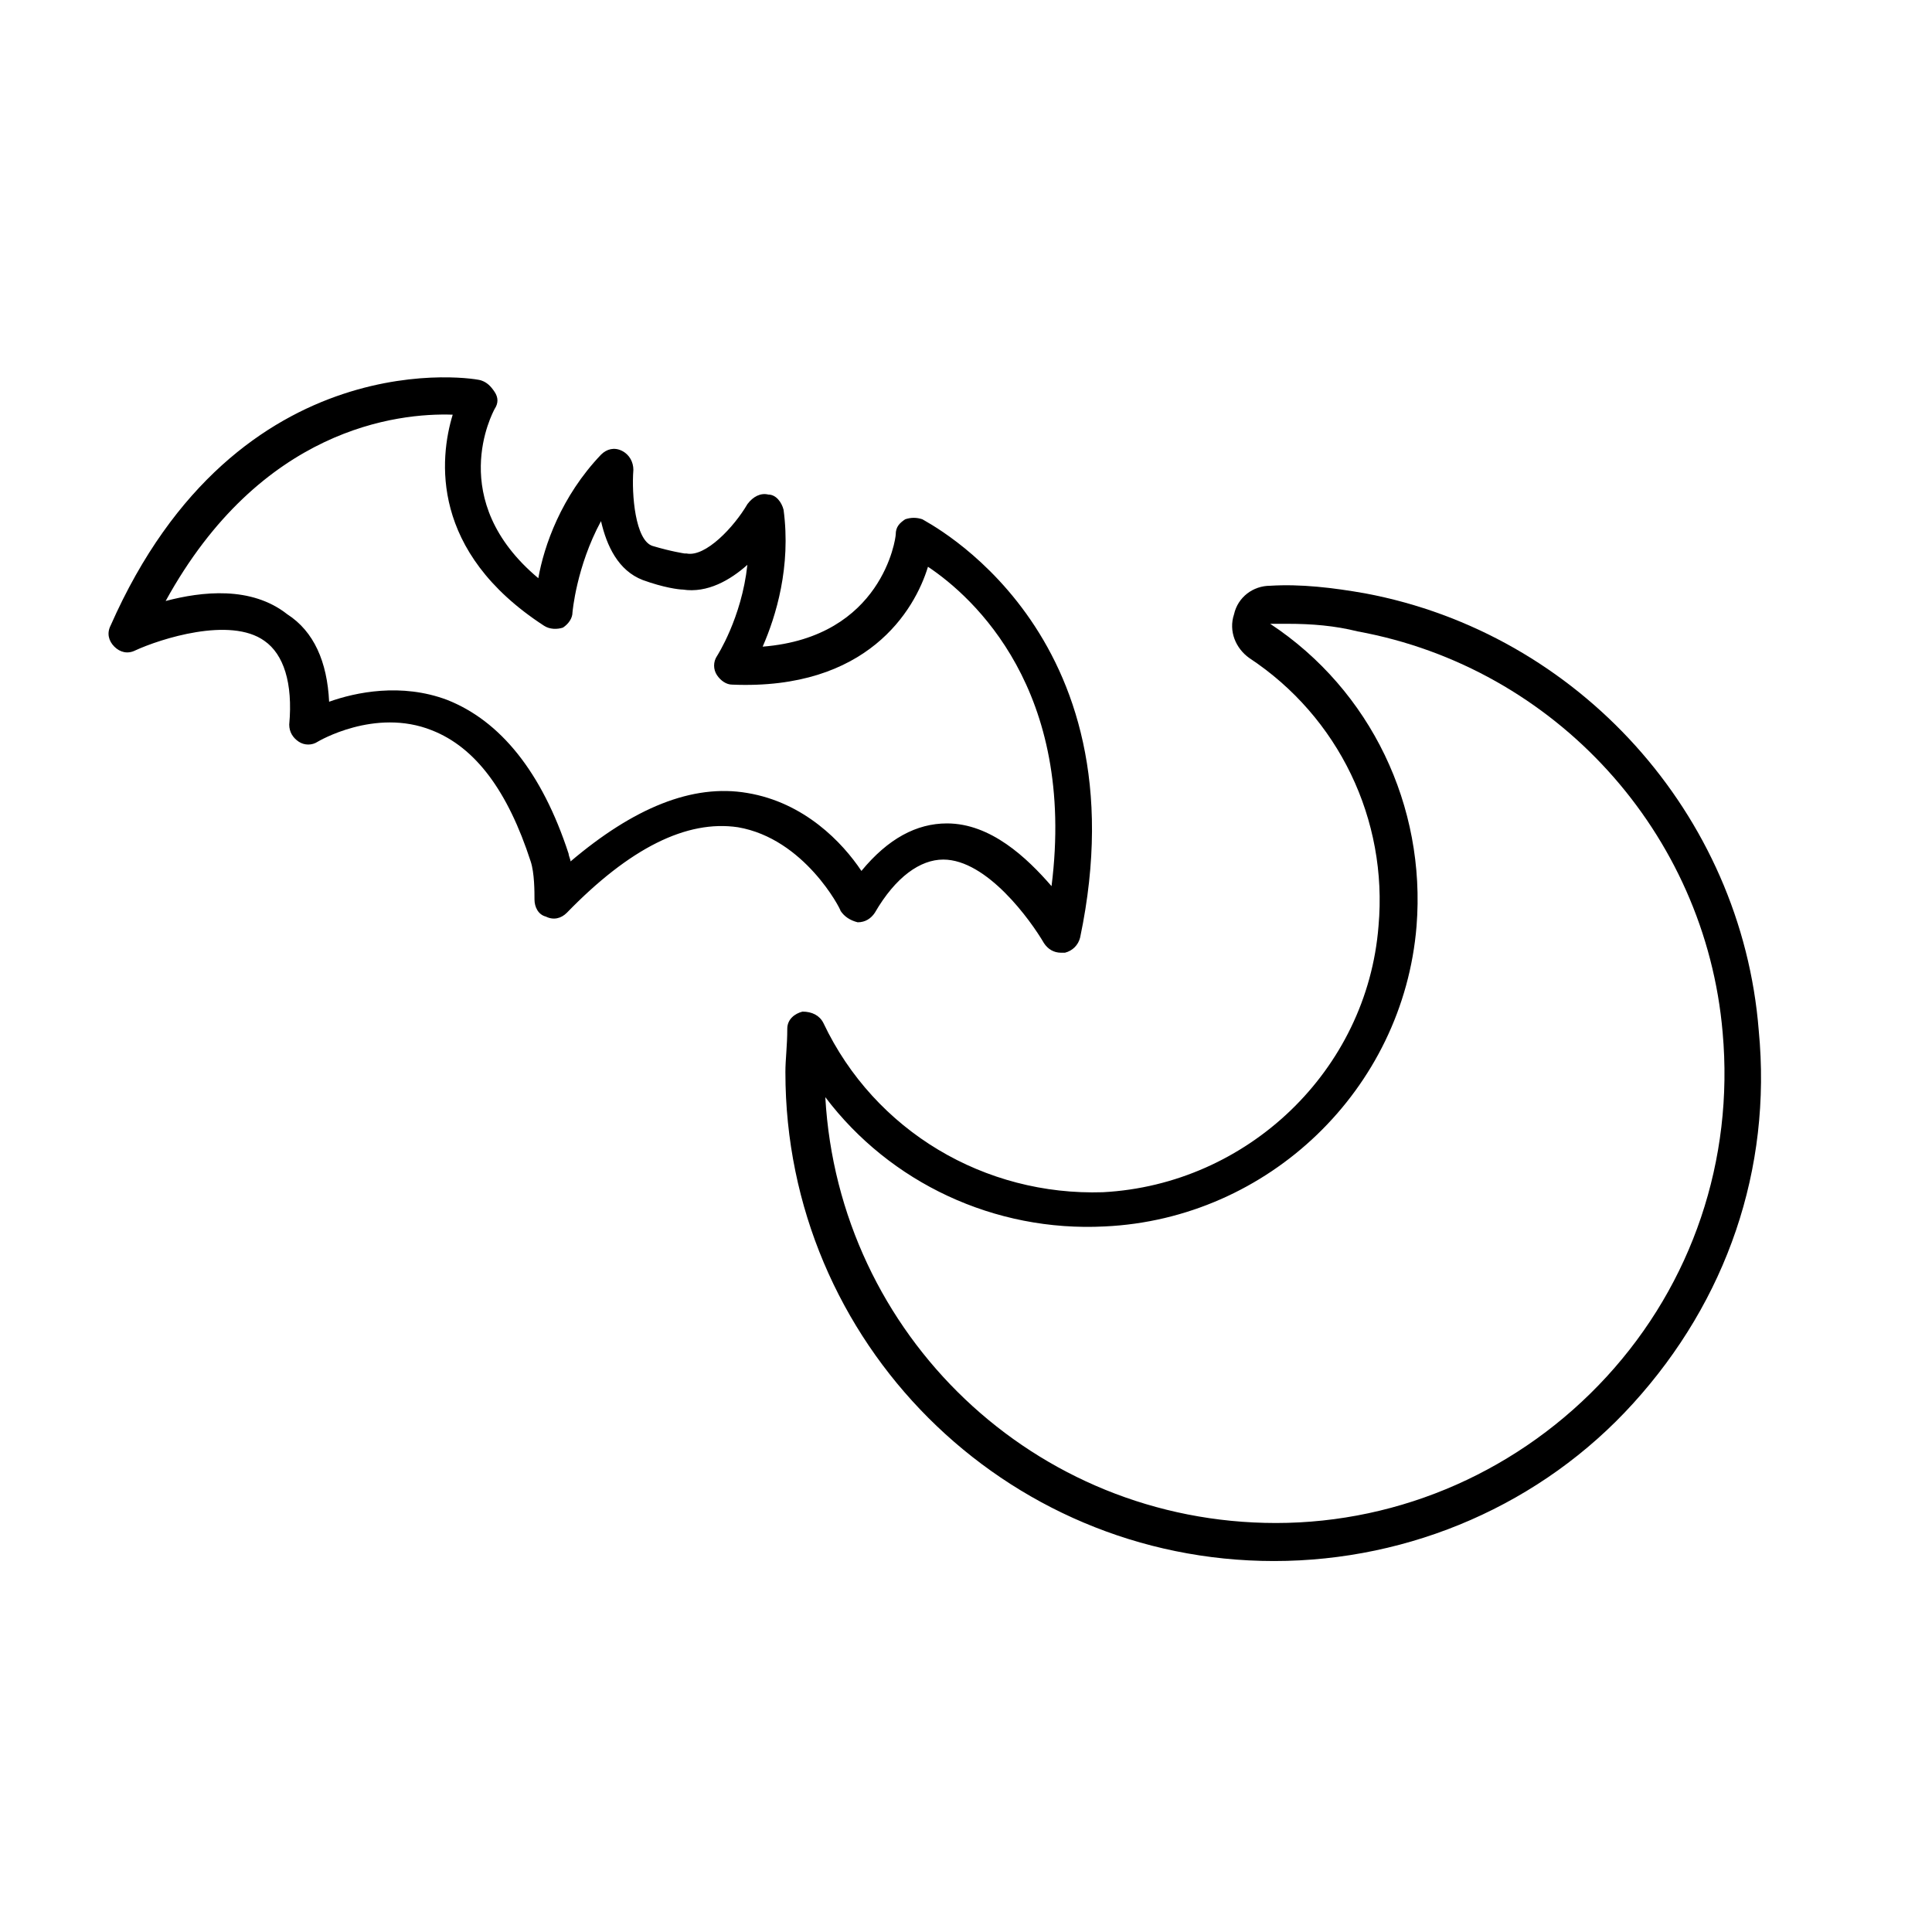
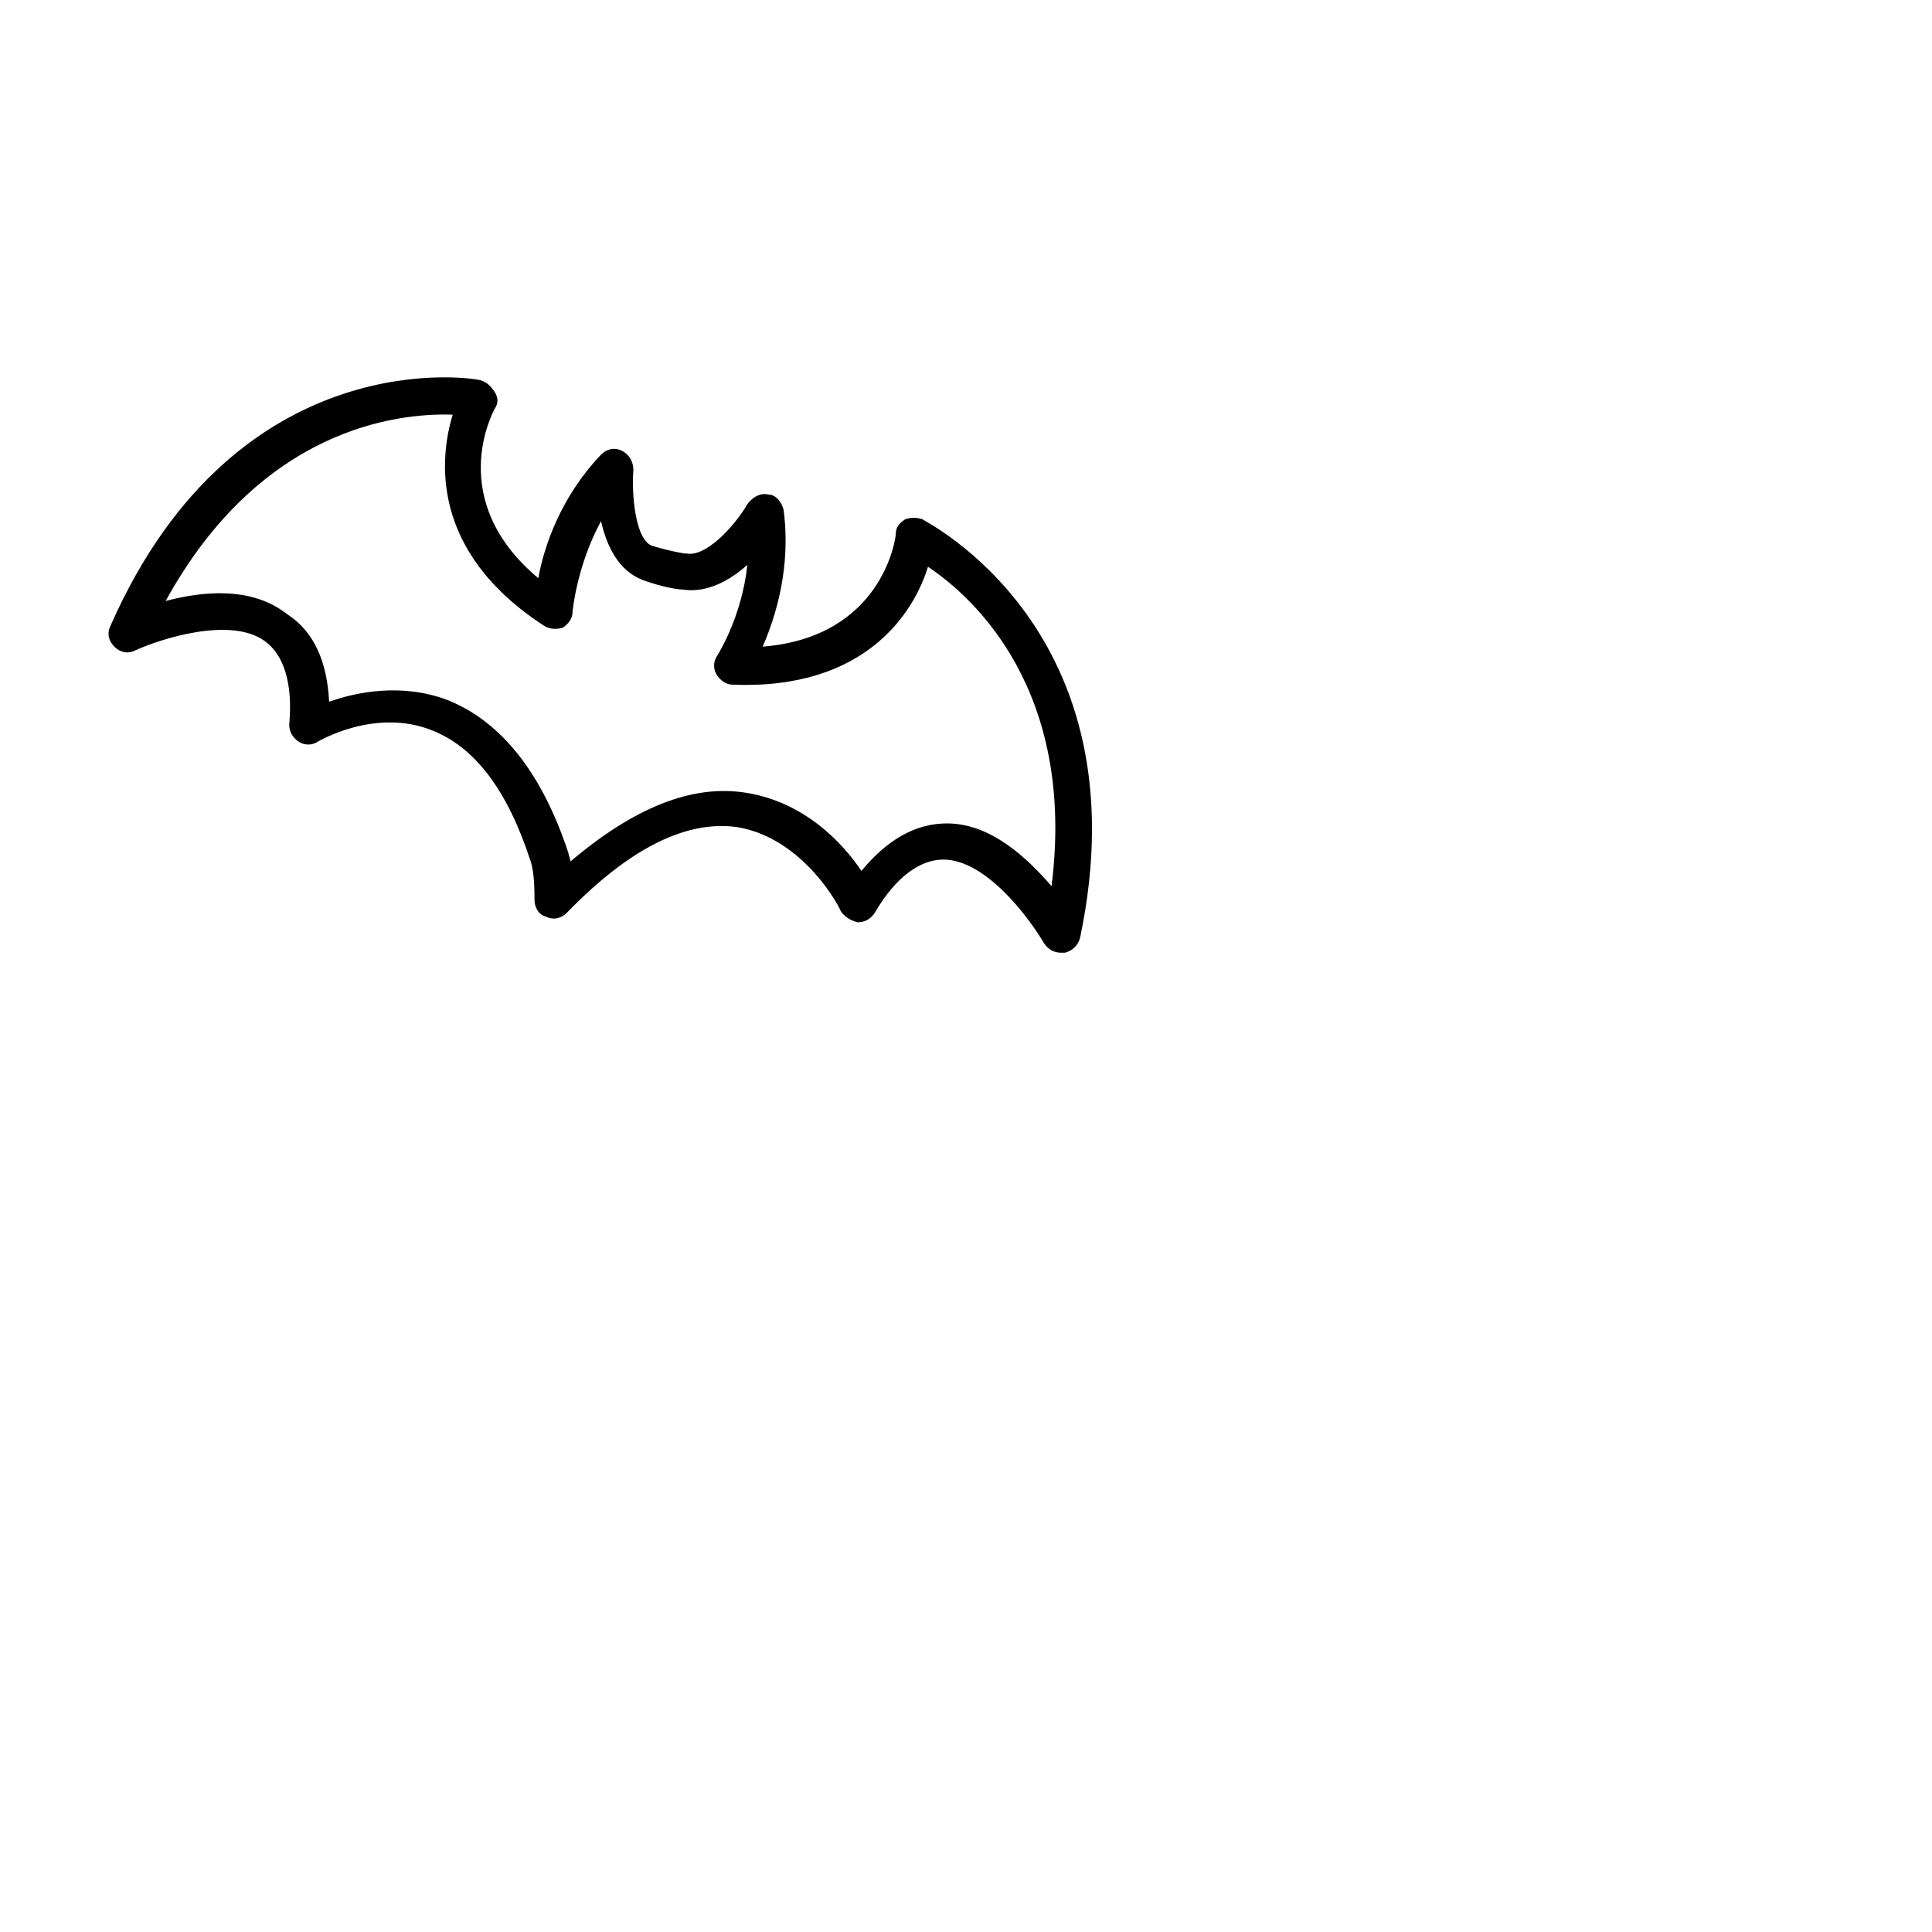
<svg xmlns="http://www.w3.org/2000/svg" fill="#000000" width="800px" height="800px" version="1.1" viewBox="144 144 512 512">
  <g>
-     <path d="m352.14 428.21c0 71.539 57.938 129.48 129.48 129.48 36.273 0 71.039-15.113 95.219-41.816 24.688-27.207 36.777-61.969 33.25-98.746-4.531-57.434-47.859-105.3-104.29-115.88-8.566-1.512-17.129-2.519-25.191-2.016-4.535 0-8.566 3.023-9.574 7.559-1.512 4.535 0.504 9.07 4.031 11.586 23.68 15.617 36.777 42.824 34.258 71.039-3.023 38.289-34.762 68.52-73.051 70.535-31.234 1.008-60.453-16.125-74.059-44.84-1.008-2.016-3.023-3.023-5.543-3.023-2.016 0.504-4.031 2.016-4.031 4.535 0.004 4.535-0.5 8.059-0.5 11.586zm10.578 6.551c17.129 22.672 44.84 35.77 74.059 34.258 43.328-2.016 79.098-36.273 82.625-79.602 2.519-31.738-12.09-62.473-38.793-80.105h4.535c6.551 0 12.594 0.504 18.641 2.016 52.398 9.574 92.199 53.402 96.734 106.3 3.023 33.754-8.062 66.504-30.73 91.191-22.672 24.688-54.41 38.793-87.664 38.793-63.984-0.004-115.88-49.879-119.41-112.86z" />
    <path d="m173.29 309.82c-1.008 2.016-0.504 4.031 1.008 5.543s3.527 2.016 5.543 1.008c6.551-3.023 25.191-9.07 34.258-2.519 5.039 3.527 7.559 11.082 6.551 22.168 0 2.016 1.008 3.527 2.519 4.535 1.512 1.008 3.527 1.008 5.039 0 0 0 15.113-9.07 30.23-3.023 11.586 4.535 20.152 16.121 26.199 34.762 1.008 3.023 1.008 8.062 1.008 10.078 0 2.016 1.008 4.031 3.023 4.535 2.016 1.008 4.031 0.504 5.543-1.008 16.625-17.129 31.738-24.688 45.344-22.672 17.633 3.023 27.207 21.664 27.207 22.168 1.008 1.512 2.519 2.519 4.535 3.023 2.016 0 3.527-1.008 4.535-2.519 5.543-9.574 12.09-14.105 18.137-14.105 11.586 0 23.176 16.121 26.703 22.168 1.008 1.512 2.519 2.519 4.535 2.519h1.008c2.016-0.504 3.527-2.016 4.031-4.031 17.129-81.617-41.312-110.34-41.816-110.84-1.512-0.504-3.023-0.504-4.535 0-1.512 1.008-2.519 2.016-2.519 4.031 0 1.008-3.527 27.207-35.266 29.727 3.527-8.062 7.559-21.16 5.543-36.273-0.504-2.016-2.016-4.031-4.031-4.031-2.016-0.504-4.031 0.504-5.543 2.519-3.527 6.047-11.082 14.105-16.121 13.098h-0.504s-3.527-0.504-8.566-2.016c-4.535-1.512-5.543-13.602-5.039-20.152 0-2.016-1.008-4.031-3.023-5.039-2.016-1.008-4.031-0.504-5.543 1.008-10.578 11.082-15.113 24.184-16.625 32.746-24.688-20.656-12.09-43.832-11.586-44.84 1.008-1.512 1.008-3.023 0-4.535-1.008-1.512-2.016-2.519-3.527-3.023-0.516-0.504-64.5-11.586-98.254 64.992zm14.609-6.551c25.191-45.848 61.465-49.879 76.074-49.375-3.527 11.586-6.047 36.273 24.184 55.922 1.512 1.008 3.527 1.008 5.039 0.504 1.512-1.008 2.519-2.519 2.519-4.031 0 0 1.008-12.09 7.559-24.184 1.512 6.551 4.535 13.098 11.082 15.617 5.543 2.016 9.574 2.519 10.578 2.519 6.551 1.008 12.594-2.519 17.129-6.551-1.512 14.105-8.062 24.184-8.062 24.184-1.008 1.512-1.008 3.527 0 5.039 1.008 1.512 2.519 2.519 4.031 2.519 35.77 1.512 48.367-19.648 51.891-31.234 12.09 8.062 39.297 32.746 32.746 84.641-6.551-7.559-16.121-16.625-27.711-16.625-8.062 0-15.617 4.031-22.672 12.594-5.039-7.559-15.113-18.137-30.23-20.656-14.609-2.519-30.23 4.031-46.855 18.137 0-0.504-0.504-1.512-0.504-2.016-7.055-21.664-18.137-35.266-32.242-40.809-12.09-4.535-24.184-2.016-31.234 0.504-0.504-10.578-4.031-18.641-11.082-23.176-9.566-7.551-22.664-6.043-32.238-3.523z" />
  </g>
</svg>